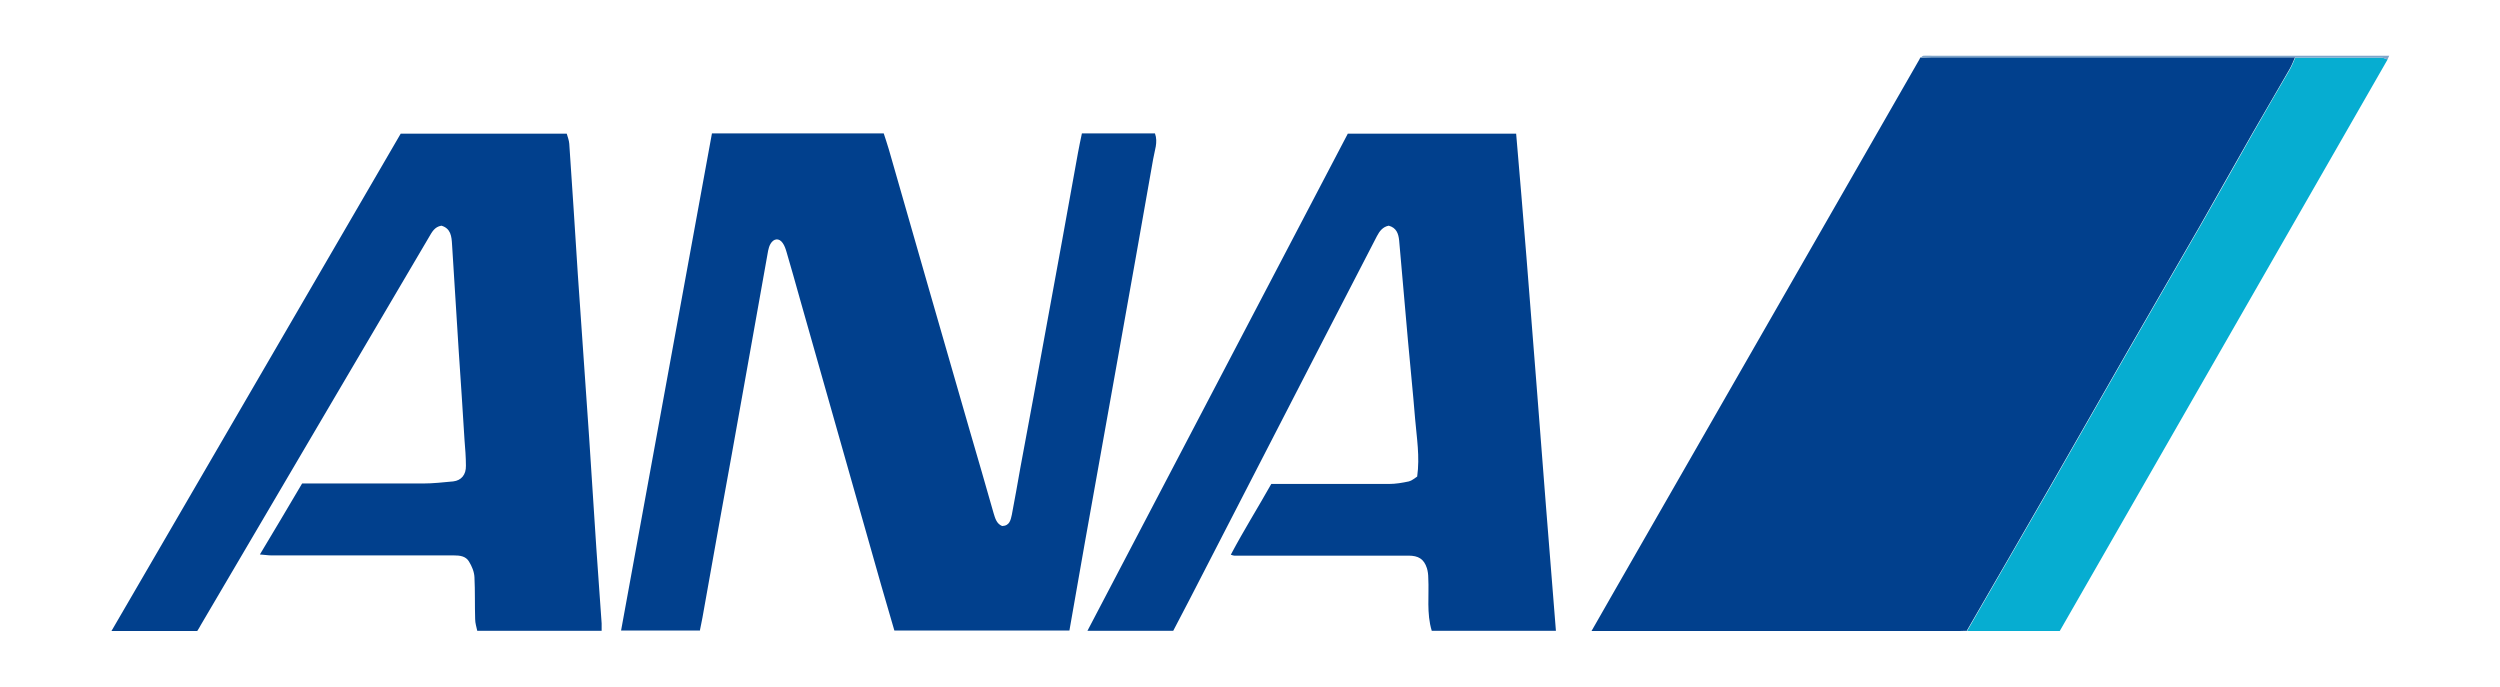
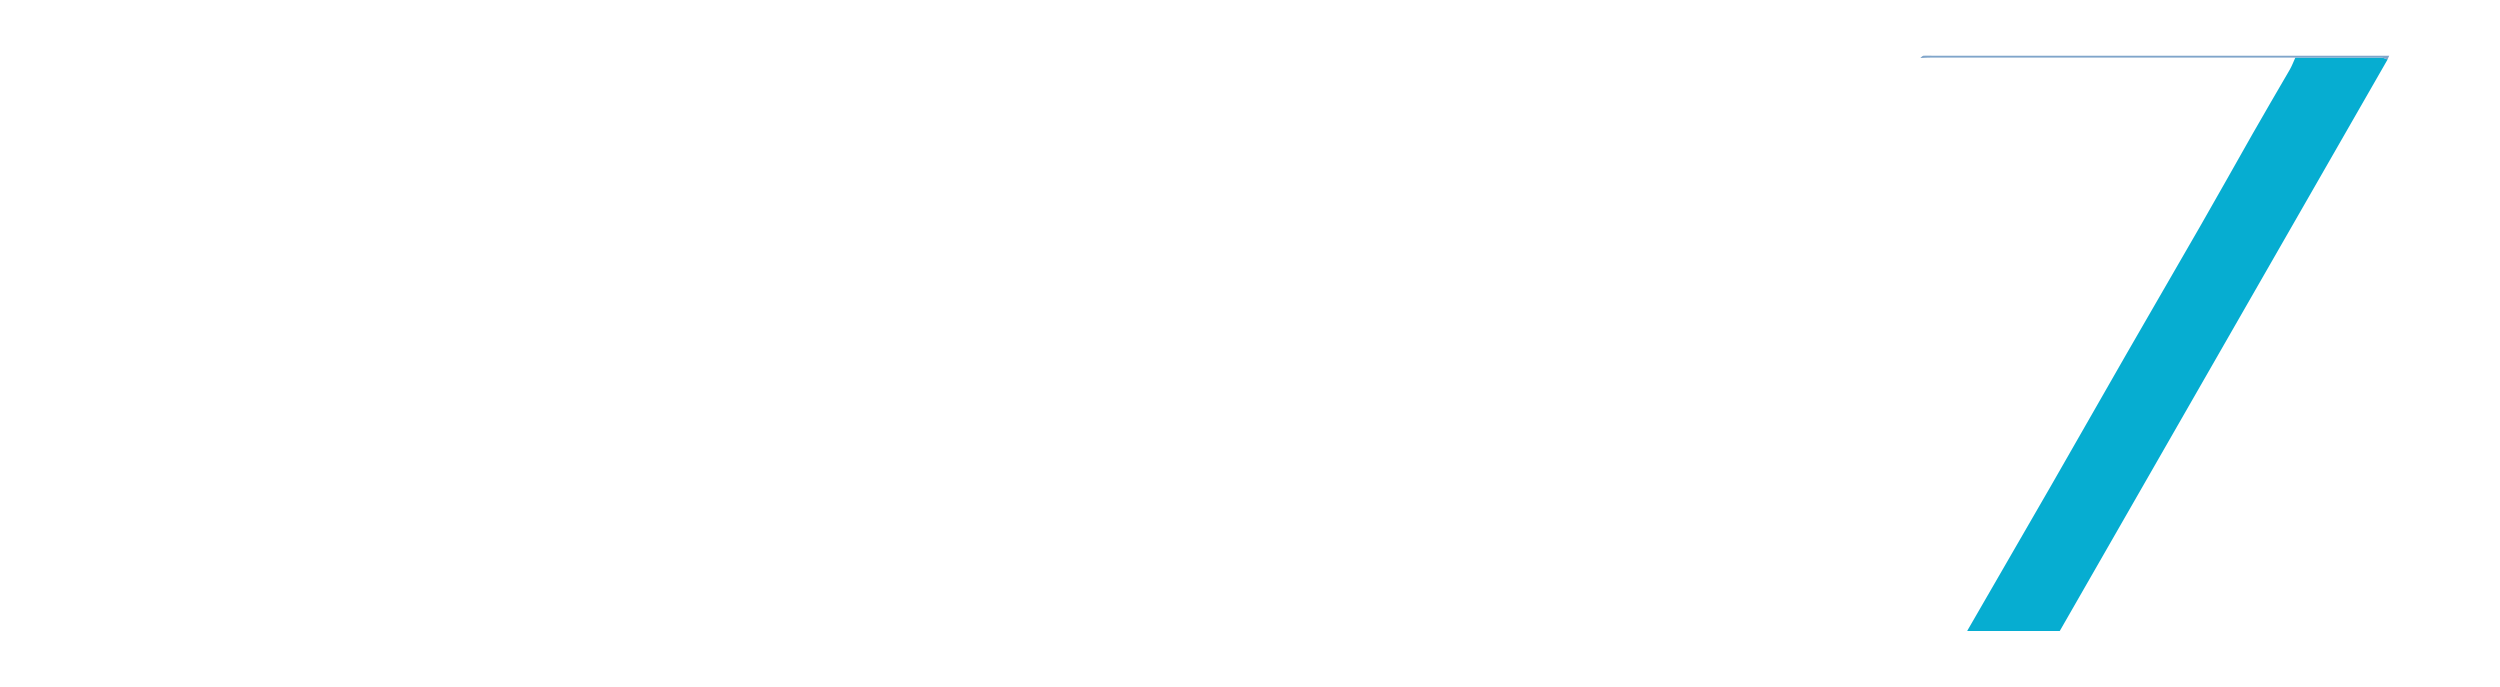
<svg xmlns="http://www.w3.org/2000/svg" id="a" viewBox="0 0 108.12 29.69">
  <defs>
    <style>.b{fill:#01408d;}.c{fill:#80a5ca;}.d{fill:#06add1;}</style>
  </defs>
-   <path class="b" d="m85.08,27.28c-.12,0-.24.01-.35.01-5.15,0-10.31,0-15.46,0-.13,0-.25,0-.44,0,.31-.55.6-1.04.88-1.54,4.43-7.73,8.87-15.45,13.3-23.18.01-.03.03-.05.04-.08.18,0,.35-.02.53-.02,4.13,0,8.27,0,12.4,0,1.09,0,2.18,0,3.28,0-.08.17-.14.35-.24.52-.53.93-1.08,1.85-1.61,2.78-.76,1.34-1.52,2.68-2.28,4.02-1.05,1.83-2.12,3.66-3.17,5.49-1.1,1.91-2.18,3.82-3.28,5.73-1.2,2.09-2.41,4.17-3.61,6.25Z" />
-   <path class="b" d="m30.28,27.27h-3.42c1.31-7.18,2.62-14.33,3.93-21.5h7.43c.07.22.15.45.22.69,1.16,4.04,2.32,8.09,3.49,12.13.35,1.2.7,2.4,1.04,3.6.07.23.13.46.37.56.33-.01.37-.27.42-.49.13-.68.25-1.36.37-2.04.38-2.04.76-4.08,1.13-6.13.46-2.49.91-4.98,1.36-7.48.05-.28.11-.55.17-.84h3.16c.14.38-.02.75-.08,1.12-.49,2.8-.99,5.6-1.49,8.4-.49,2.74-.98,5.48-1.47,8.22-.22,1.25-.44,2.49-.66,3.76h-7.57c-.19-.64-.38-1.3-.57-1.96-1.17-4.13-2.35-8.27-3.52-12.4-.19-.67-.37-1.33-.57-2-.04-.14-.09-.29-.17-.4-.16-.23-.39-.2-.53.04-.05.09-.08.19-.1.29-.36,2-.71,4-1.07,6-.33,1.87-.67,3.74-1.01,5.61-.25,1.42-.51,2.84-.76,4.26-.03.19-.08.37-.11.55Z" />
-   <path class="b" d="m13.07,20.91c1.76,0,3.49,0,5.22,0,.44,0,.87-.05,1.31-.09.35-.04.56-.29.55-.68,0-.37-.03-.74-.06-1.1-.08-1.28-.16-2.56-.25-3.84-.1-1.54-.19-3.09-.29-4.63-.02-.34-.05-.69-.46-.81-.3.05-.41.28-.54.5-1.36,2.31-2.72,4.62-4.08,6.93-1.93,3.28-3.85,6.55-5.78,9.83-.05.09-.1.18-.16.27h-3.71c4.18-7.19,8.35-14.35,12.51-21.51h7.18c.04.14.1.29.11.44.13,1.88.25,3.77.37,5.65.16,2.35.33,4.71.49,7.06.11,1.59.2,3.18.31,4.77.07,1.09.16,2.18.23,3.26,0,.1,0,.2,0,.32h-5.38c-.03-.15-.09-.33-.09-.5-.02-.6,0-1.21-.03-1.81-.01-.24-.11-.48-.24-.69-.14-.23-.39-.26-.66-.26-2.63,0-5.26,0-7.89,0-.15,0-.3-.03-.49-.04.63-1.05,1.22-2.04,1.82-3.06Z" />
-   <path class="b" d="m67.32,27.28h-5.4c-.23-.76-.11-1.53-.15-2.28,0-.15-.02-.3-.06-.43-.13-.4-.37-.54-.8-.54-2.51,0-5.02,0-7.53,0-.03,0-.06-.01-.15-.04.55-1.04,1.17-2.03,1.75-3.06.67,0,1.33,0,1.99,0,1.03,0,2.07,0,3.1,0,.29,0,.58-.05.86-.11.13-.03.25-.14.36-.21.12-.86-.02-1.68-.09-2.5-.09-1.13-.21-2.26-.31-3.39-.13-1.44-.25-2.88-.38-4.32-.03-.3-.12-.55-.45-.64-.26.05-.4.24-.51.45-.77,1.49-1.54,2.98-2.31,4.47-1.93,3.74-3.85,7.48-5.78,11.22-.24.46-.47.91-.72,1.38h-3.71c3.76-7.18,7.51-14.34,11.26-21.5h7.28c.62,7.14,1.13,14.3,1.72,21.5Z" />
  <path class="d" d="m85.08,27.28c1.2-2.08,2.41-4.17,3.61-6.25,1.1-1.91,2.18-3.82,3.28-5.73,1.05-1.83,2.12-3.66,3.17-5.49.77-1.34,1.52-2.68,2.28-4.02.53-.93,1.07-1.85,1.61-2.78.09-.16.16-.34.24-.52,1.24,0,2.47,0,3.71,0,.09,0,.18.05.28.08-4.72,8.23-9.45,16.47-14.18,24.72h-3.99Z" />
  <path class="c" d="m103.25,2.57c-.09-.03-.18-.08-.28-.08-1.24,0-2.47,0-3.71,0-1.09,0-2.18,0-3.28,0-4.13,0-8.27,0-12.4,0-.18,0-.35.01-.53.02.04-.03.08-.09.13-.1.13-.01.27,0,.4,0,5.09,0,10.18,0,15.28,0,1.34,0,2.69,0,4.03,0,.13,0,.26,0,.44,0-.04.08-.06.12-.08.17Z" />
</svg>